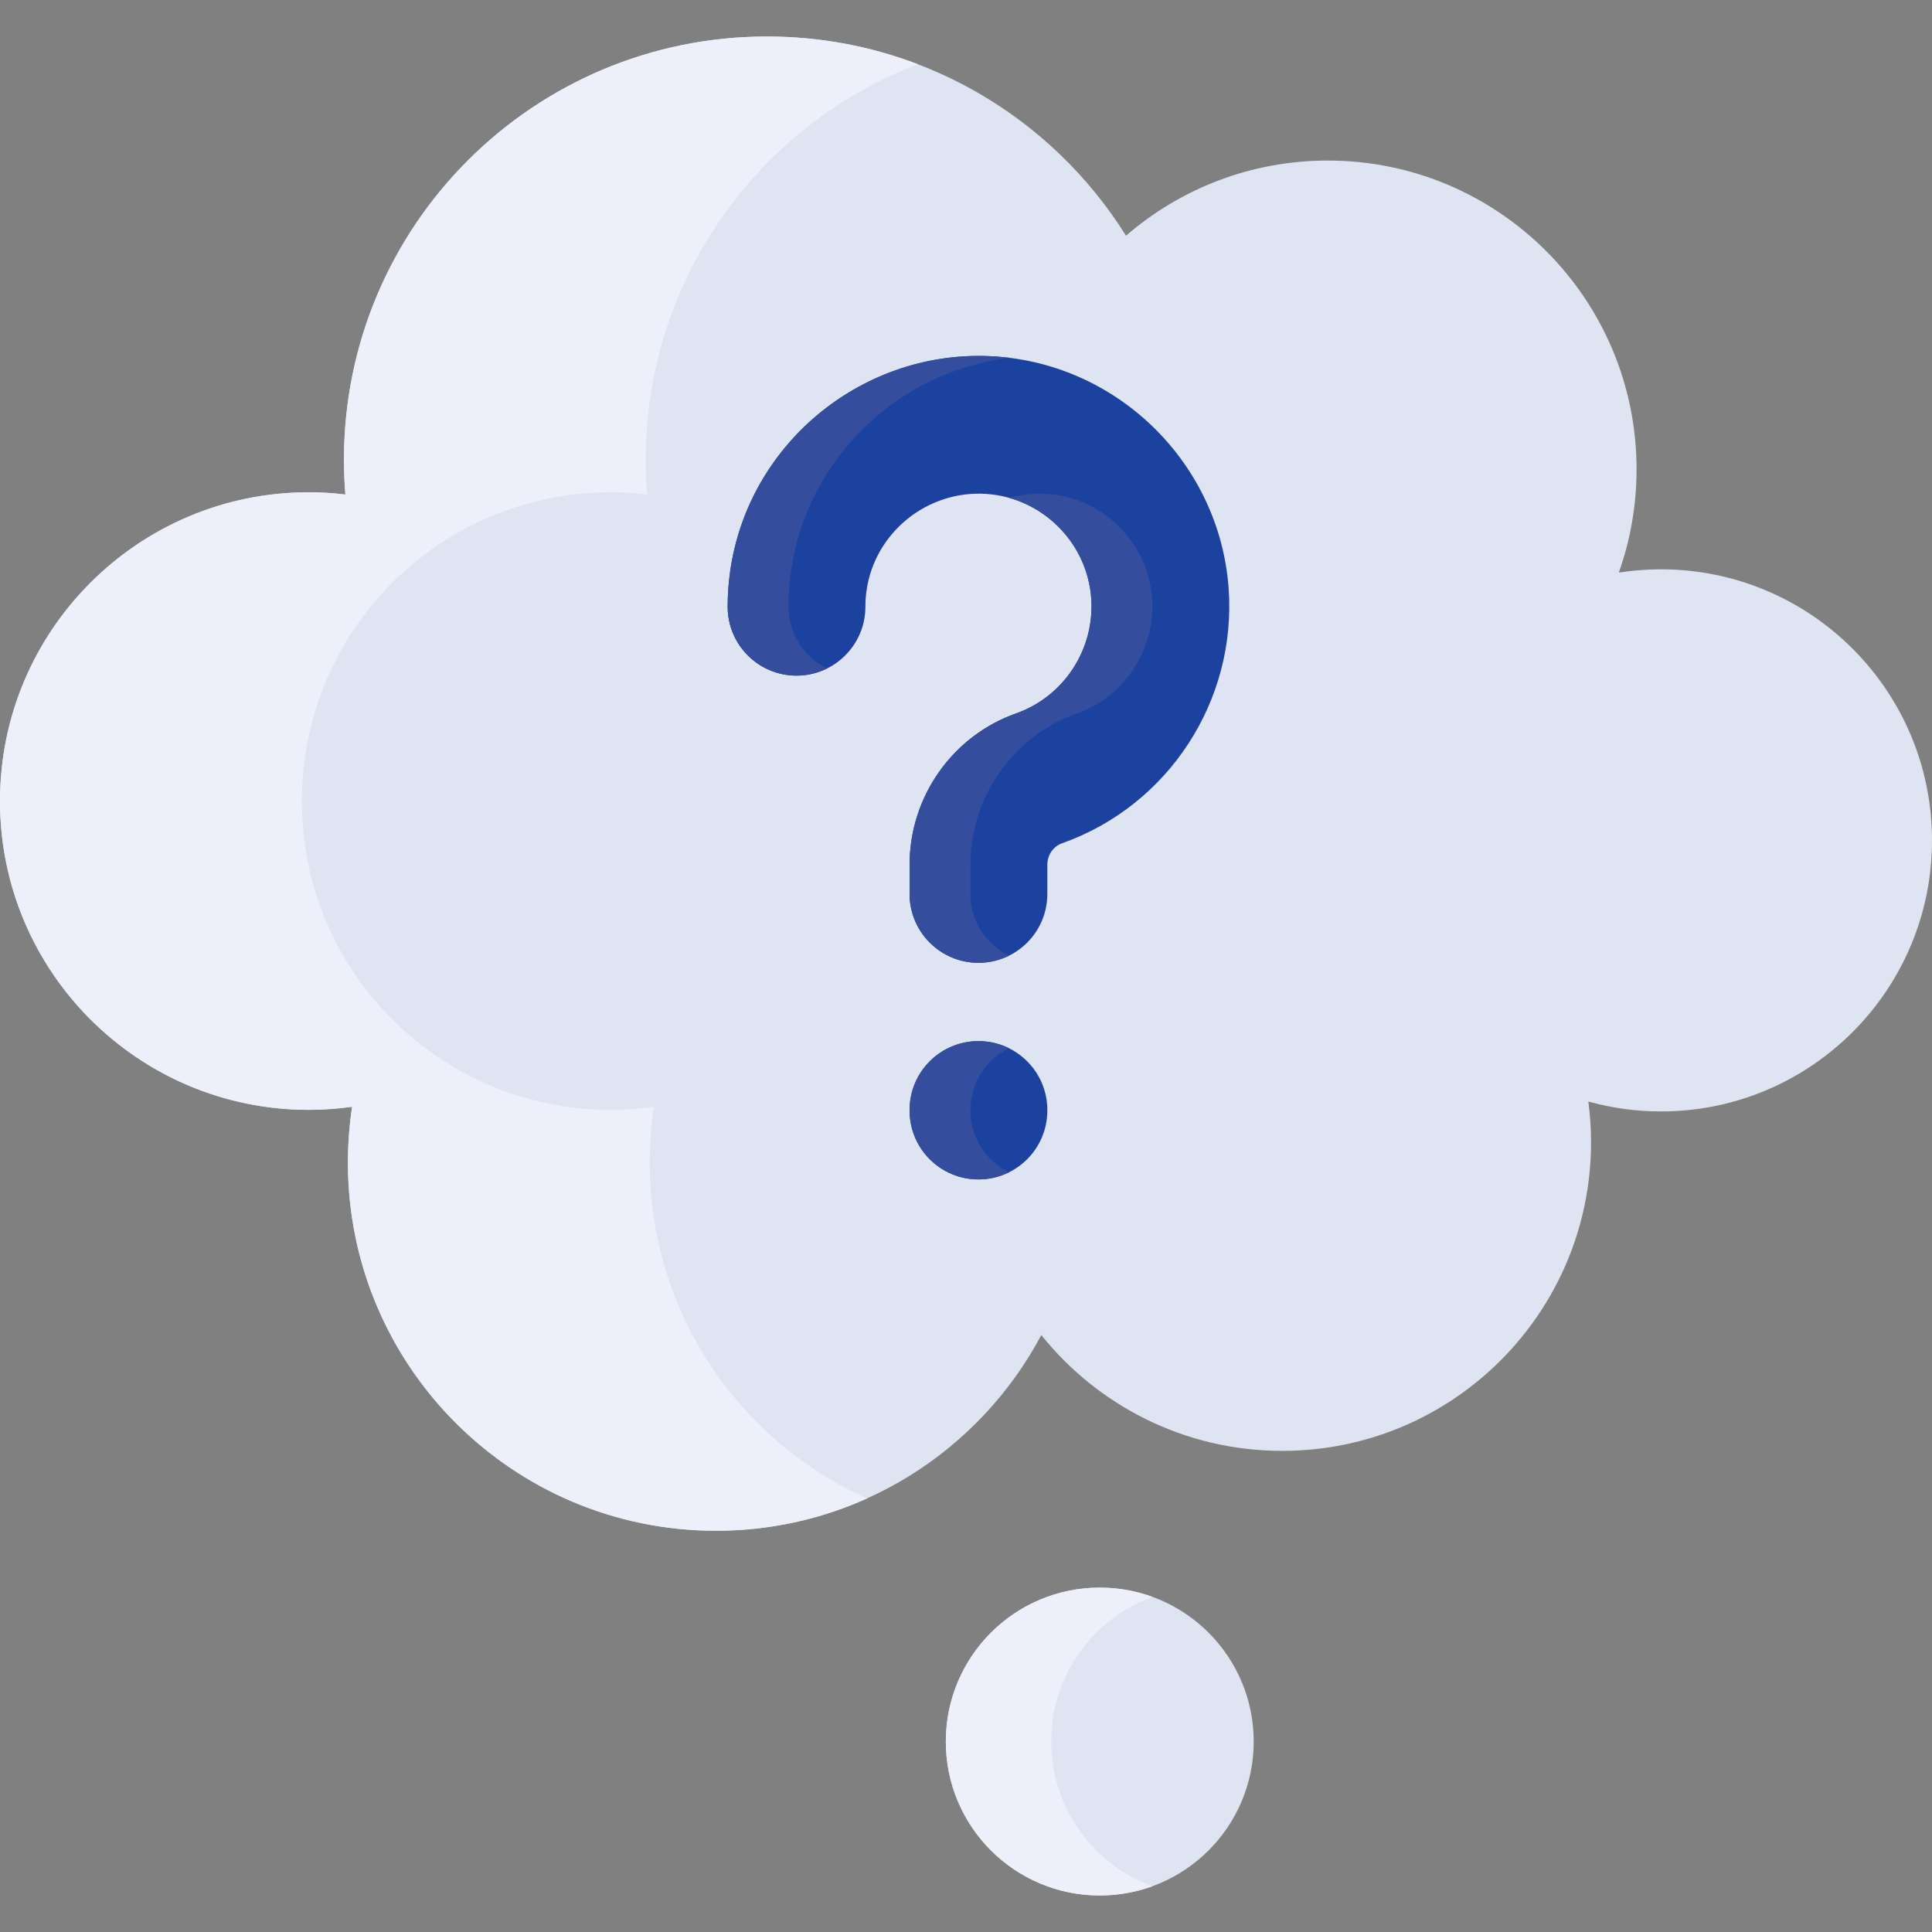
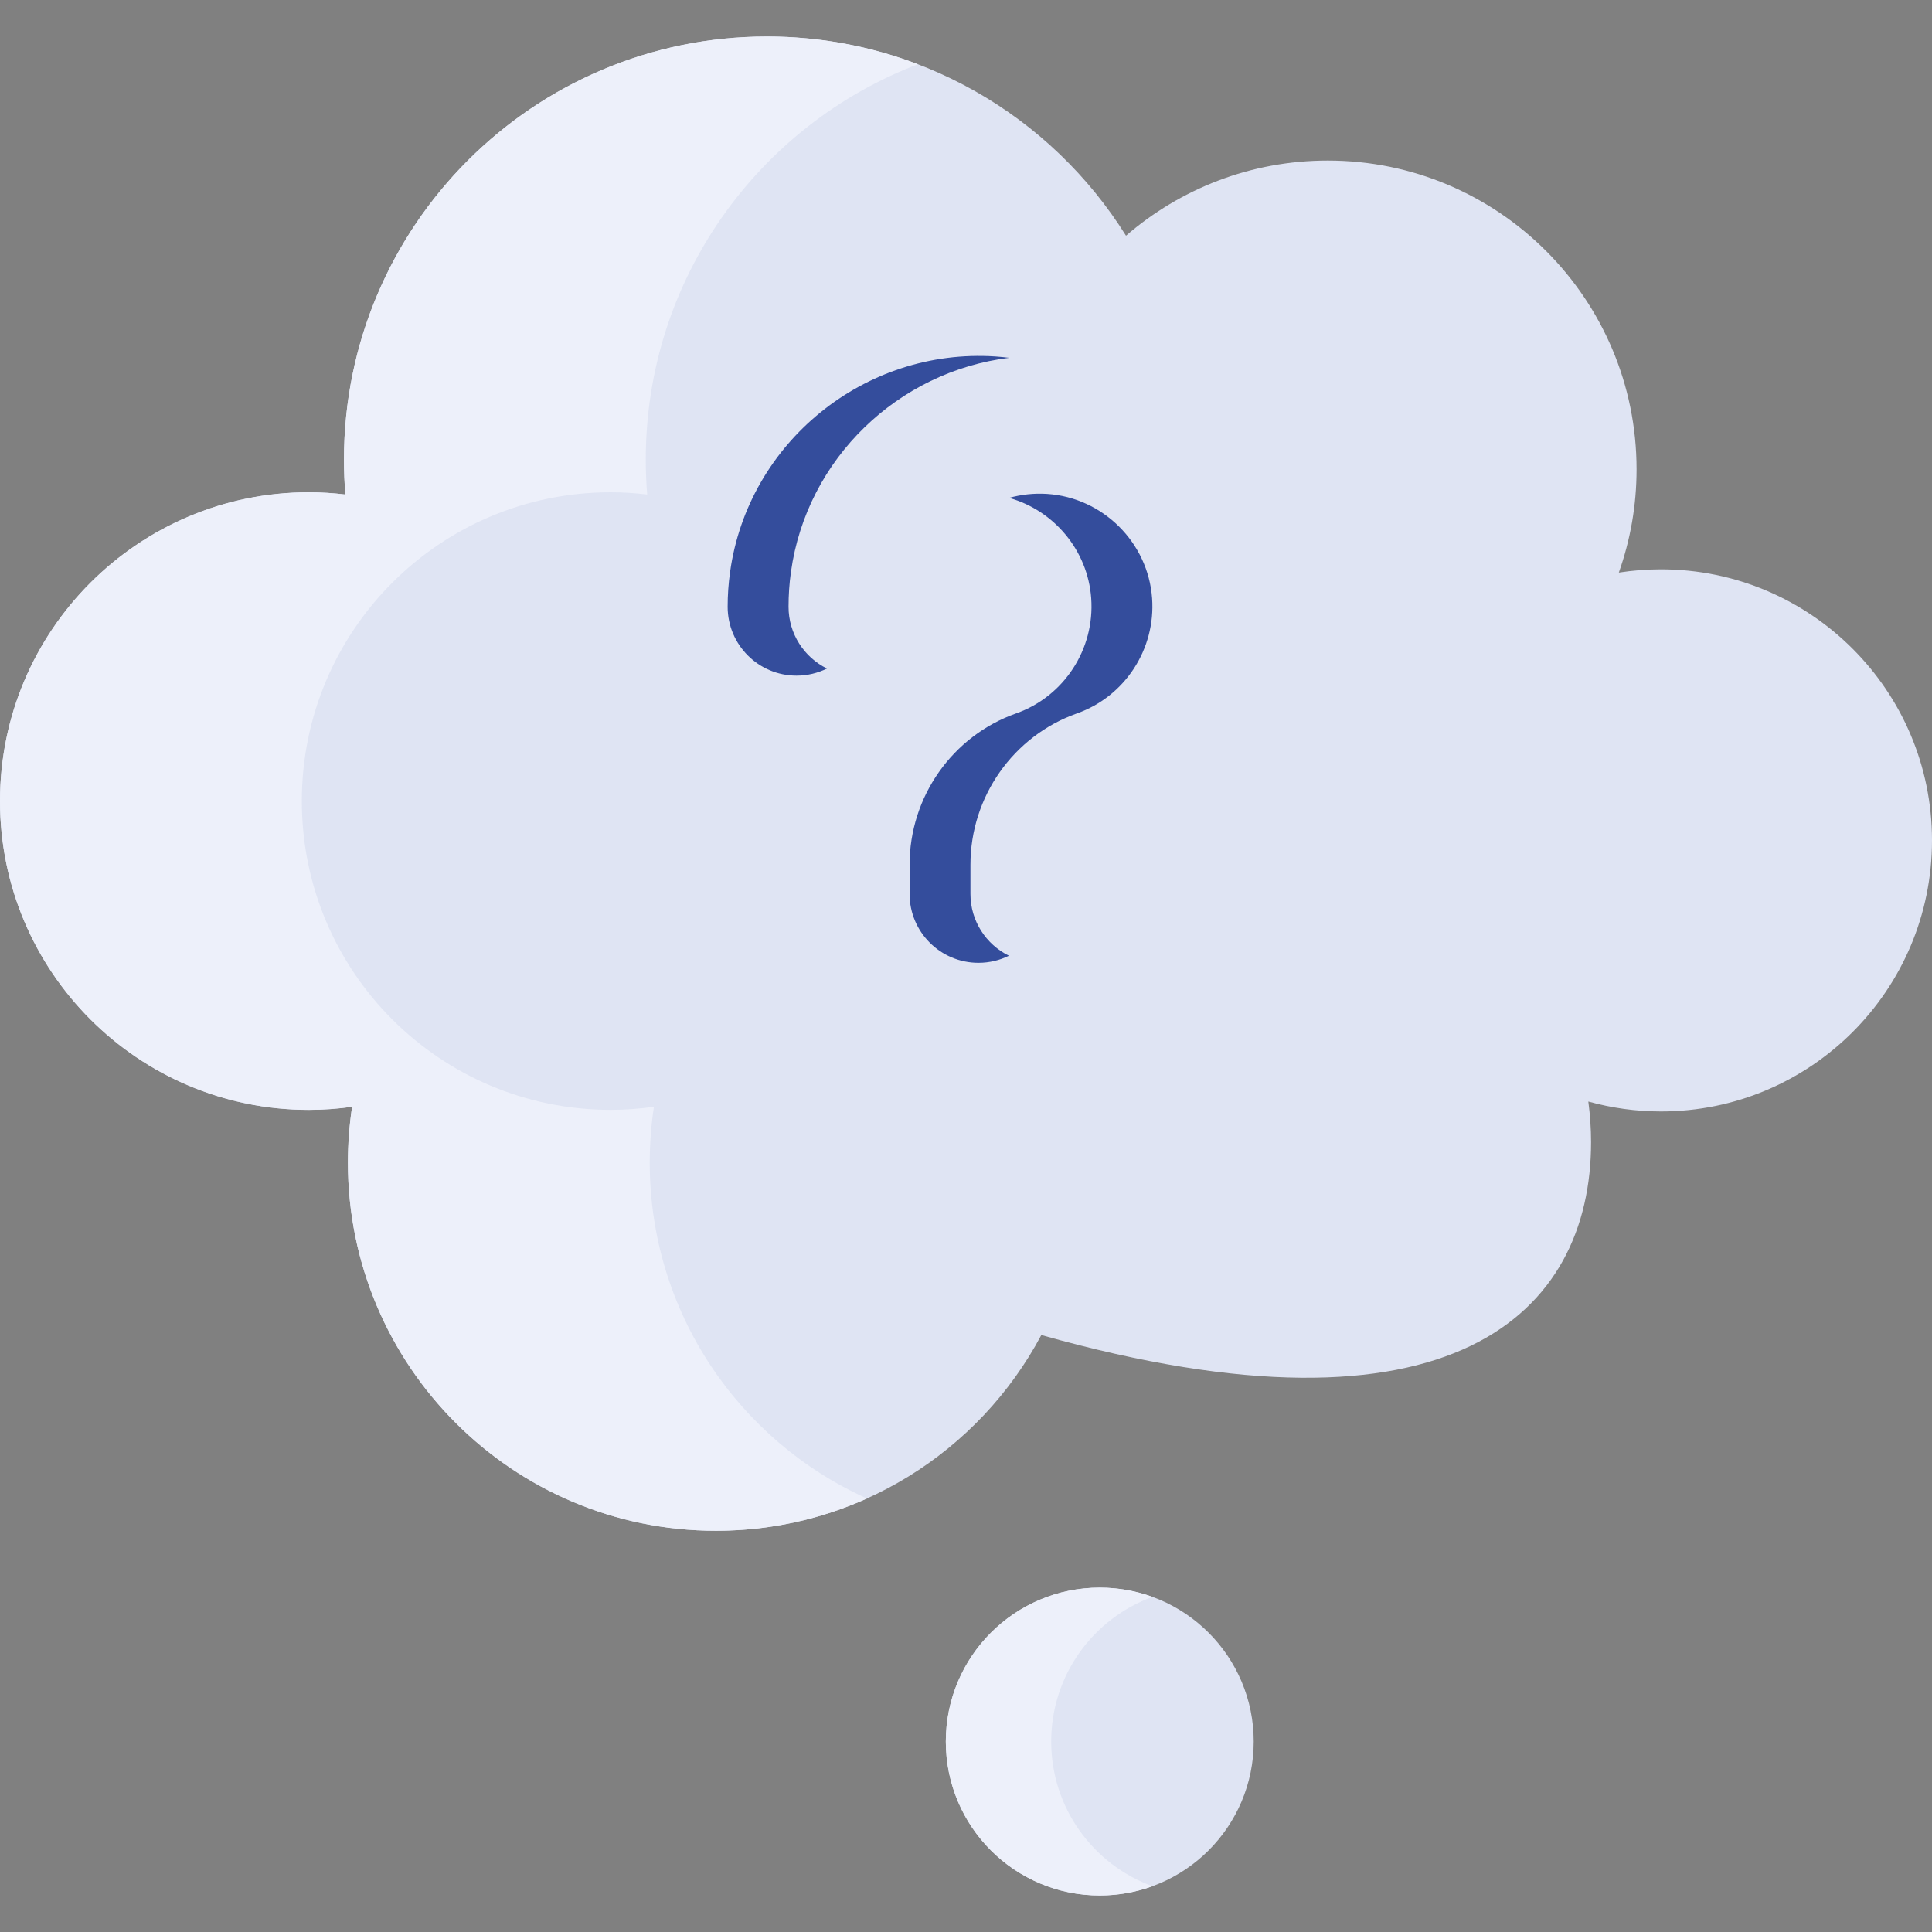
<svg xmlns="http://www.w3.org/2000/svg" width="60" height="60" viewBox="0 0 60 60" fill="none">
  <rect x="0" y="0" width="60" height="60" fill="#808080" stroke="none" />
  <g clip-path="url(#clip0_2762_845)">
-     <path d="M0 24.878C0 30.174 4.294 34.468 9.59 34.468C10.047 34.468 10.495 34.434 10.935 34.372C10.849 34.938 10.805 35.517 10.805 36.107C10.805 42.421 15.923 47.539 22.237 47.539C26.616 47.539 30.418 45.076 32.339 41.461C34.096 43.653 36.794 45.058 39.822 45.058C45.119 45.058 49.412 40.764 49.412 35.468C49.412 35.041 49.381 34.621 49.327 34.209C50.045 34.408 50.801 34.517 51.582 34.517C56.231 34.517 60 30.748 60 26.099C60 21.45 56.231 17.681 51.582 17.681C51.137 17.681 50.7 17.716 50.274 17.782C50.63 16.78 50.825 15.701 50.825 14.576C50.825 9.28 46.531 4.986 41.235 4.986C38.839 4.986 36.65 5.867 34.969 7.32C32.648 3.606 28.523 1.134 23.82 1.134C16.564 1.134 10.682 7.016 10.682 14.272C10.682 14.638 10.697 14.999 10.726 15.357C10.354 15.313 9.975 15.288 9.59 15.288C4.294 15.288 0 19.582 0 24.878Z" fill="#DFE4F3" />
+     <path d="M0 24.878C0 30.174 4.294 34.468 9.59 34.468C10.047 34.468 10.495 34.434 10.935 34.372C10.849 34.938 10.805 35.517 10.805 36.107C10.805 42.421 15.923 47.539 22.237 47.539C26.616 47.539 30.418 45.076 32.339 41.461C45.119 45.058 49.412 40.764 49.412 35.468C49.412 35.041 49.381 34.621 49.327 34.209C50.045 34.408 50.801 34.517 51.582 34.517C56.231 34.517 60 30.748 60 26.099C60 21.45 56.231 17.681 51.582 17.681C51.137 17.681 50.7 17.716 50.274 17.782C50.63 16.78 50.825 15.701 50.825 14.576C50.825 9.28 46.531 4.986 41.235 4.986C38.839 4.986 36.65 5.867 34.969 7.32C32.648 3.606 28.523 1.134 23.82 1.134C16.564 1.134 10.682 7.016 10.682 14.272C10.682 14.638 10.697 14.999 10.726 15.357C10.354 15.313 9.975 15.288 9.59 15.288C4.294 15.288 0 19.582 0 24.878Z" fill="#DFE4F3" />
    <path d="M20.178 36.106C20.178 35.516 20.223 34.937 20.308 34.372C19.869 34.433 19.42 34.467 18.962 34.467C13.666 34.467 9.373 30.174 9.373 24.878C9.373 19.582 13.666 15.288 18.962 15.288C19.347 15.288 19.726 15.313 20.099 15.358C20.07 14.999 20.055 14.637 20.055 14.272C20.055 8.667 23.564 3.882 28.507 1.995C27.051 1.438 25.471 1.134 23.82 1.134C16.564 1.134 10.682 7.016 10.682 14.273C10.682 14.637 10.697 14.999 10.726 15.358C10.353 15.313 9.974 15.288 9.59 15.288C4.293 15.288 0 19.582 0 24.878C0 30.174 4.293 34.467 9.59 34.467C10.047 34.467 10.496 34.433 10.935 34.372C10.85 34.937 10.805 35.516 10.805 36.106C10.805 42.42 15.924 47.539 22.237 47.539C23.908 47.539 25.494 47.181 26.924 46.537C22.947 44.748 20.178 40.751 20.178 36.106Z" fill="#EDF0FA" />
    <path d="M34.154 58.866C36.794 58.866 38.935 56.726 38.935 54.085C38.935 51.445 36.794 49.304 34.154 49.304C31.514 49.304 29.373 51.445 29.373 54.085C29.373 56.726 31.514 58.866 34.154 58.866Z" fill="#DFE4F3" />
    <path d="M35.791 58.579C35.28 58.764 34.728 58.866 34.154 58.866C31.514 58.866 29.373 56.726 29.373 54.085C29.373 51.445 31.514 49.305 34.154 49.305C34.728 49.305 35.28 49.406 35.791 49.592C33.956 50.261 32.646 52.02 32.646 54.085C32.646 56.151 33.956 57.91 35.791 58.579Z" fill="#EDF0FA" />
-     <path d="M30.387 29.901C29.206 29.901 28.248 28.944 28.248 27.762V26.855C28.248 24.744 29.578 22.855 31.556 22.155C33.045 21.629 34.004 20.157 33.889 18.576C33.763 16.844 32.361 15.453 30.628 15.339C28.795 15.218 27.162 16.542 26.91 18.35C26.887 18.512 26.876 18.678 26.876 18.843C26.876 20.024 25.918 20.982 24.737 20.982C23.555 20.982 22.598 20.024 22.598 18.843C22.598 18.481 22.623 18.116 22.673 17.759C23.233 13.743 26.85 10.804 30.907 11.07C34.759 11.322 37.875 14.415 38.156 18.265C38.411 21.763 36.284 25.021 32.983 26.189C32.71 26.285 32.526 26.553 32.526 26.855V27.762C32.526 28.944 31.569 29.901 30.387 29.901Z" fill="#1C42A0" />
-     <path d="M30.387 36.628C29.206 36.628 28.248 35.671 28.248 34.489V34.471C28.248 33.29 29.206 32.333 30.387 32.333C31.568 32.333 32.526 33.29 32.526 34.471V34.489C32.526 35.671 31.568 36.628 30.387 36.628Z" fill="#1C42A0" />
    <path d="M24.564 17.759C24.513 18.116 24.489 18.481 24.489 18.843C24.489 19.685 24.975 20.413 25.682 20.762C25.397 20.903 25.076 20.982 24.737 20.982C23.556 20.982 22.598 20.025 22.598 18.843C22.598 18.481 22.623 18.116 22.674 17.759C23.233 13.742 26.851 10.804 30.908 11.07C31.053 11.08 31.198 11.094 31.341 11.112C27.906 11.535 25.056 14.231 24.564 17.759Z" fill="#344D9C" />
    <path d="M33.447 22.155C31.468 22.855 30.138 24.744 30.138 26.855V27.762C30.138 28.604 30.625 29.333 31.333 29.681C31.047 29.822 30.727 29.901 30.387 29.901C29.205 29.901 28.248 28.944 28.248 27.762V26.855C28.248 24.744 29.577 22.855 31.557 22.155C33.045 21.628 34.004 20.157 33.888 18.576C33.78 17.088 32.731 15.852 31.339 15.462C31.714 15.357 32.111 15.313 32.519 15.339C34.251 15.453 35.653 16.844 35.779 18.576C35.895 20.157 34.935 21.628 33.447 22.155Z" fill="#344D9C" />
-     <path d="M31.333 36.408C31.047 36.549 30.727 36.628 30.387 36.628C29.205 36.628 28.248 35.671 28.248 34.489V34.471C28.248 33.29 29.205 32.332 30.387 32.332C30.727 32.332 31.047 32.411 31.333 32.552C30.625 32.901 30.138 33.63 30.138 34.471V34.489C30.138 35.331 30.625 36.06 31.333 36.408Z" fill="#344D9C" />
  </g>
  <defs>
    <clipPath id="clip0_2762_845">
      <rect width="60" height="60" fill="white" />
    </clipPath>
  </defs>
</svg>